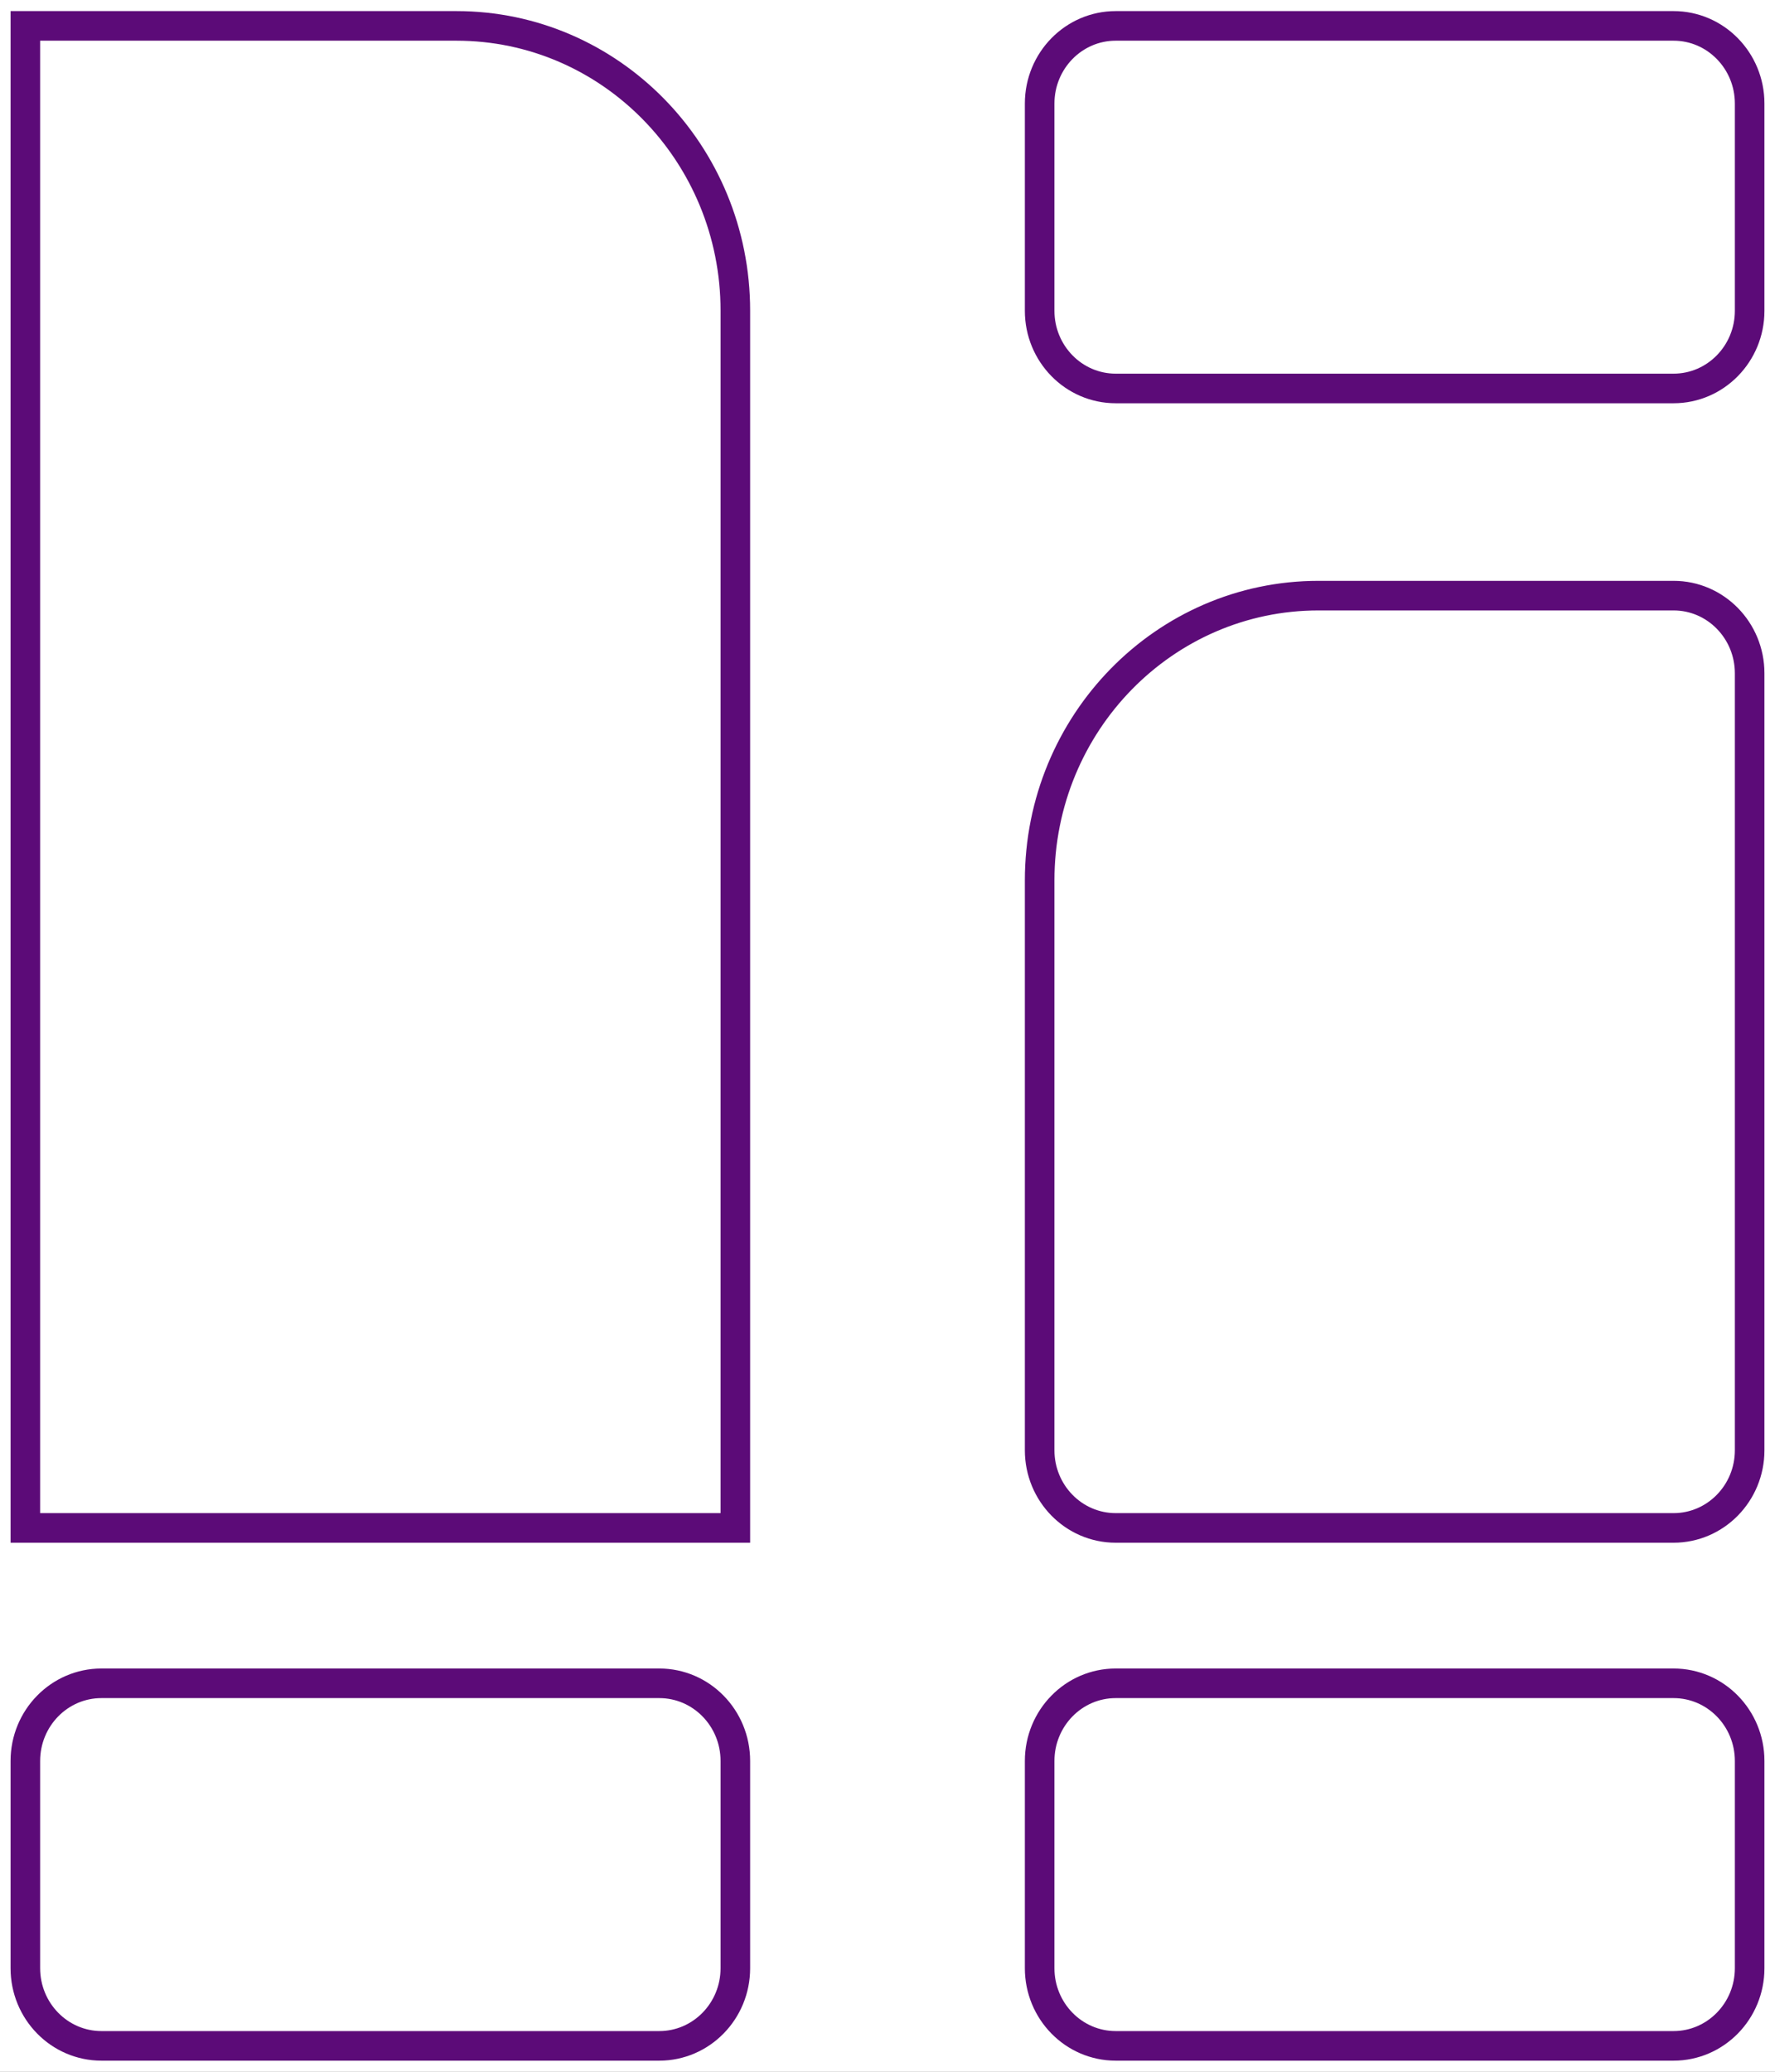
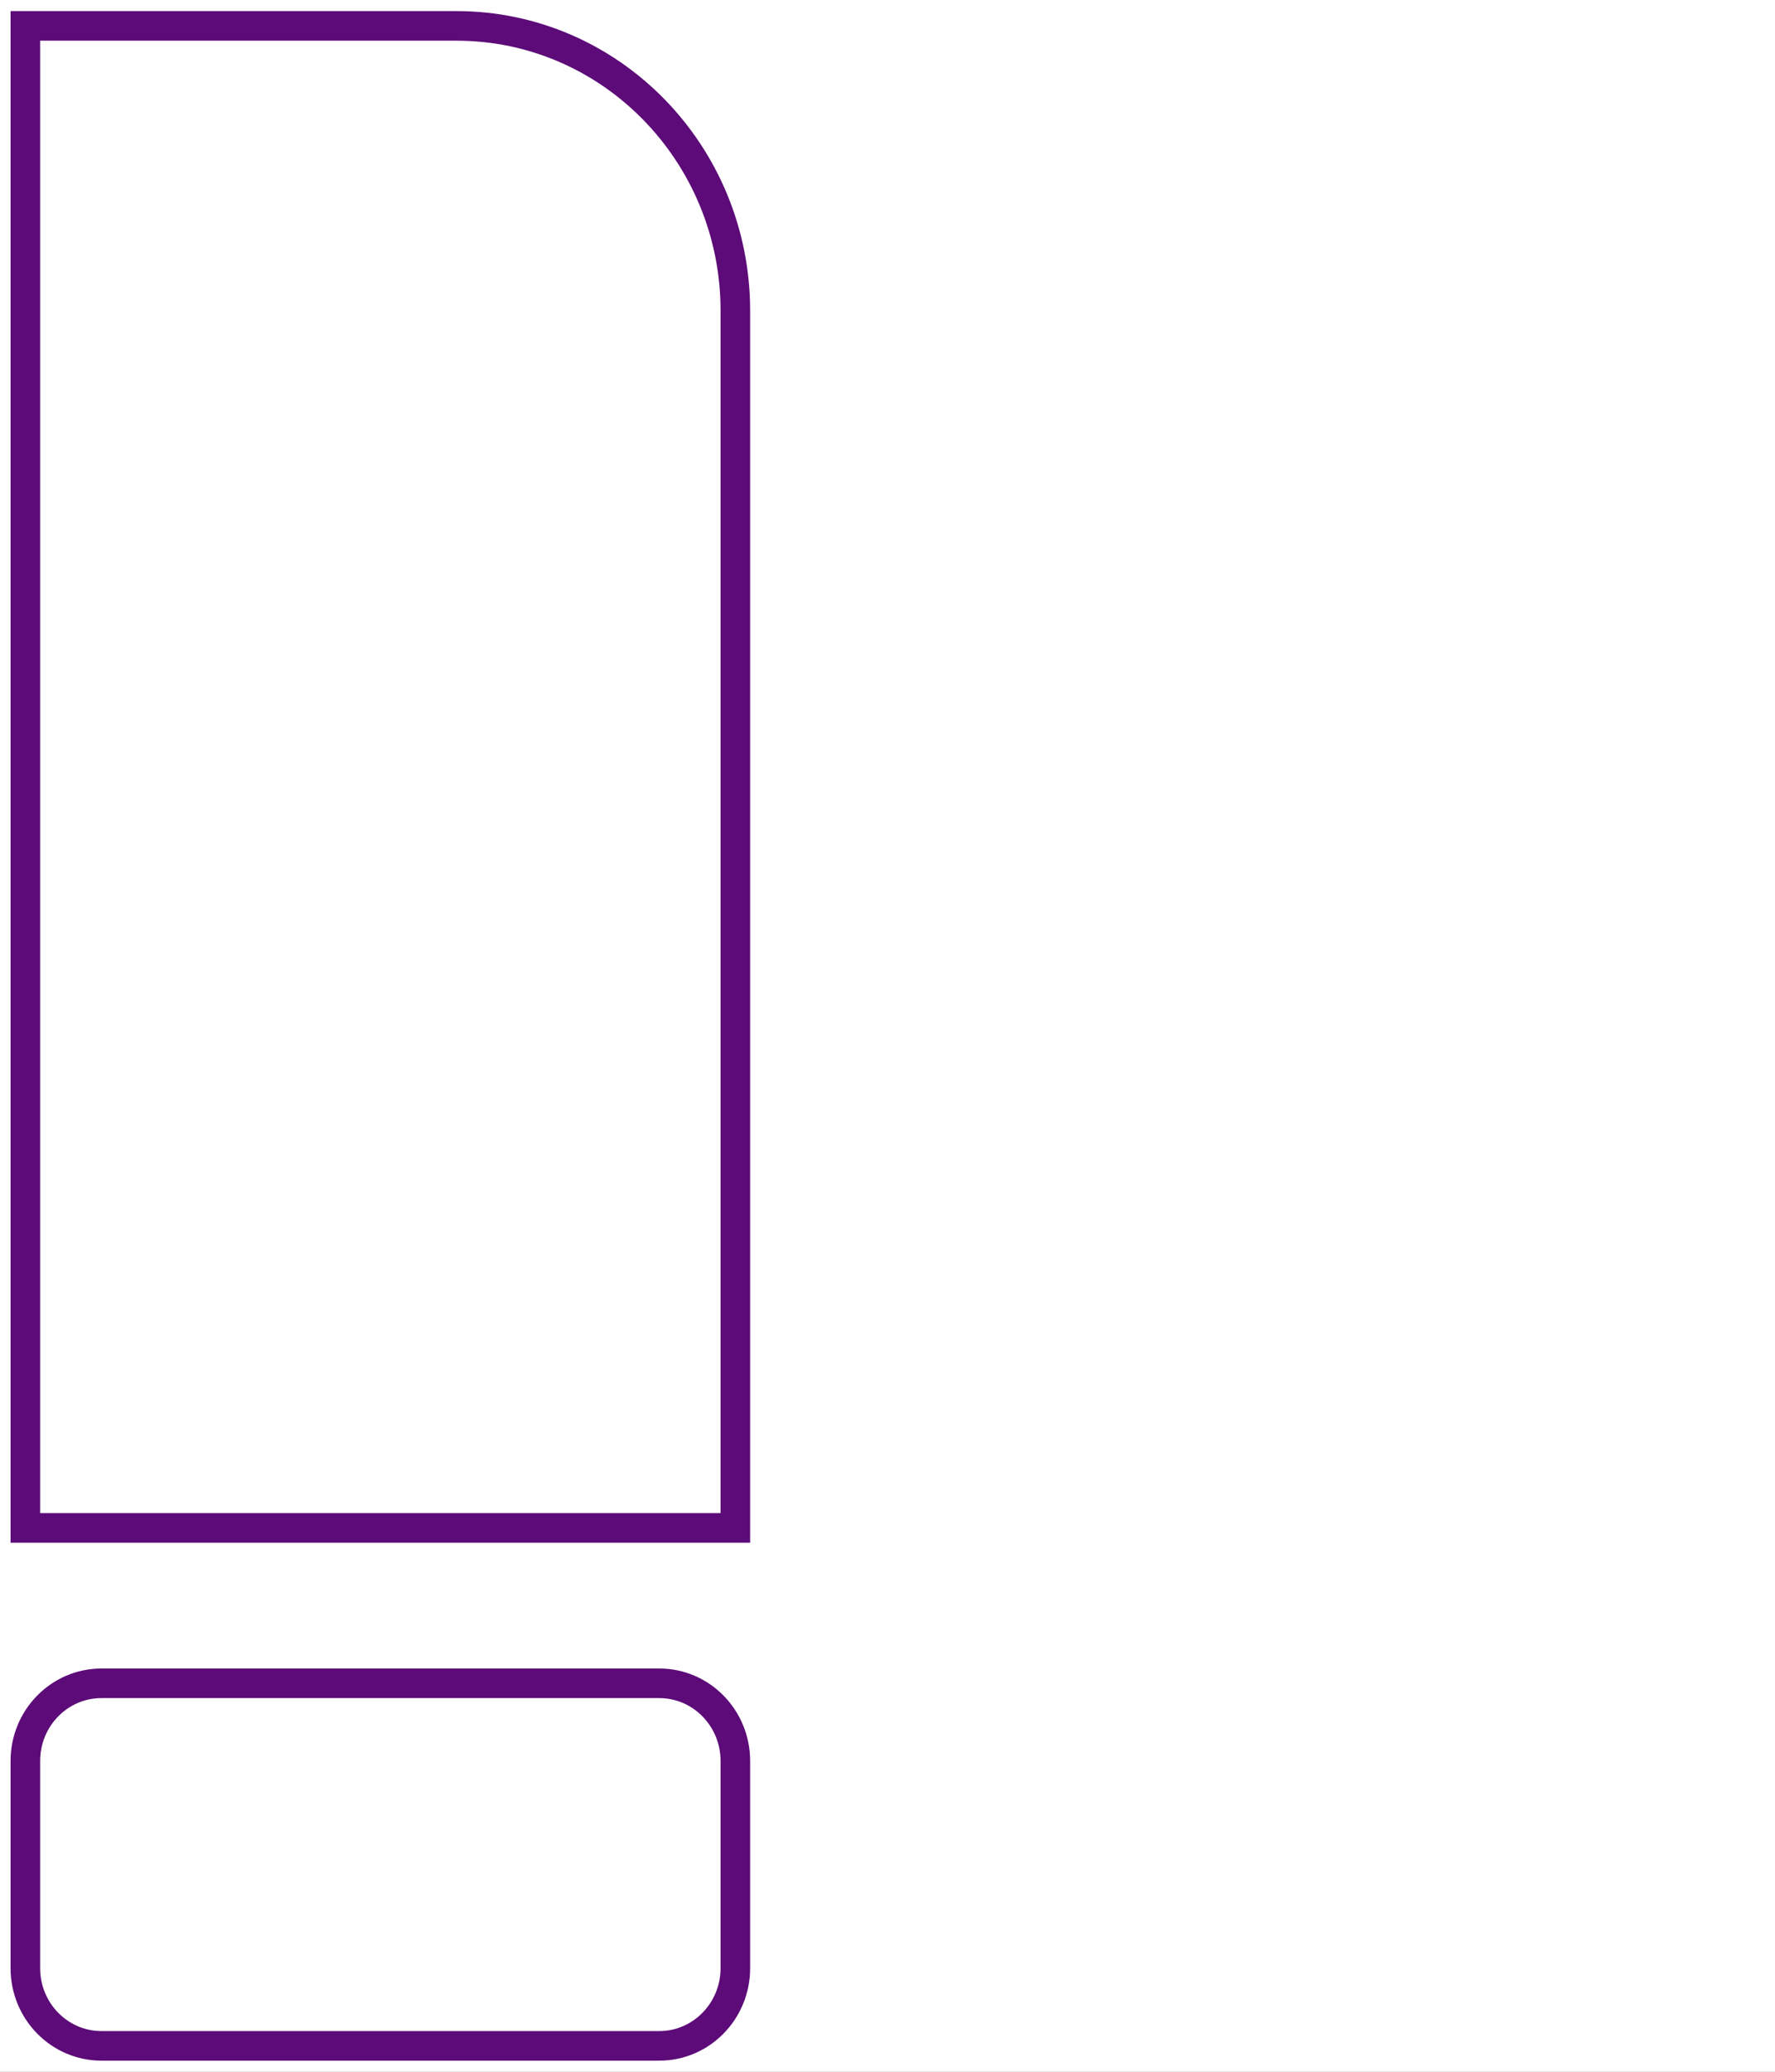
<svg xmlns="http://www.w3.org/2000/svg" width="60" height="70" viewBox="0 0 60 70" fill="none">
  <rect x="0" y="0" width="60" height="70" fill="#808080" stroke="none" />
  <g clip-path="url(#clip0_147_3143)">
    <rect width="60" height="70" fill="white" />
-     <path d="M56.571 0.875H37.714C36.294 0.875 35.143 2.05 35.143 3.5V10.5C35.143 11.95 36.294 13.125 37.714 13.125H56.571C57.991 13.125 59.143 11.95 59.143 10.5V3.5C59.143 2.05 57.991 0.875 56.571 0.875Z" stroke="#5C0B78" />
-     <path d="M56.571 56.875H37.714C36.294 56.875 35.143 58.05 35.143 59.5V66.5C35.143 67.95 36.294 69.125 37.714 69.125H56.571C57.991 69.125 59.143 67.95 59.143 66.5V59.5C59.143 58.05 57.991 56.875 56.571 56.875Z" stroke="#5C0B78" />
-     <path d="M35.143 29.75C35.143 24.434 39.364 20.125 44.571 20.125H56.571C57.991 20.125 59.143 21.3 59.143 22.75V49C59.143 50.45 57.991 51.625 56.571 51.625H37.714C36.294 51.625 35.143 50.45 35.143 49V29.75Z" stroke="#5C0B78" />
    <path d="M22.286 56.875H3.429C2.009 56.875 0.857 58.05 0.857 59.5V66.5C0.857 67.95 2.009 69.125 3.429 69.125H22.286C23.706 69.125 24.857 67.95 24.857 66.5V59.5C24.857 58.05 23.706 56.875 22.286 56.875Z" stroke="#5C0B78" />
    <path d="M0.857 0.875H15.429C20.636 0.875 24.857 5.184 24.857 10.5V51.625H0.857V0.875Z" stroke="#5C0B78" />
  </g>
  <defs>
    <clipPath id="clip0_147_3143">
      <rect width="60" height="70" fill="white" />
    </clipPath>
  </defs>
</svg>